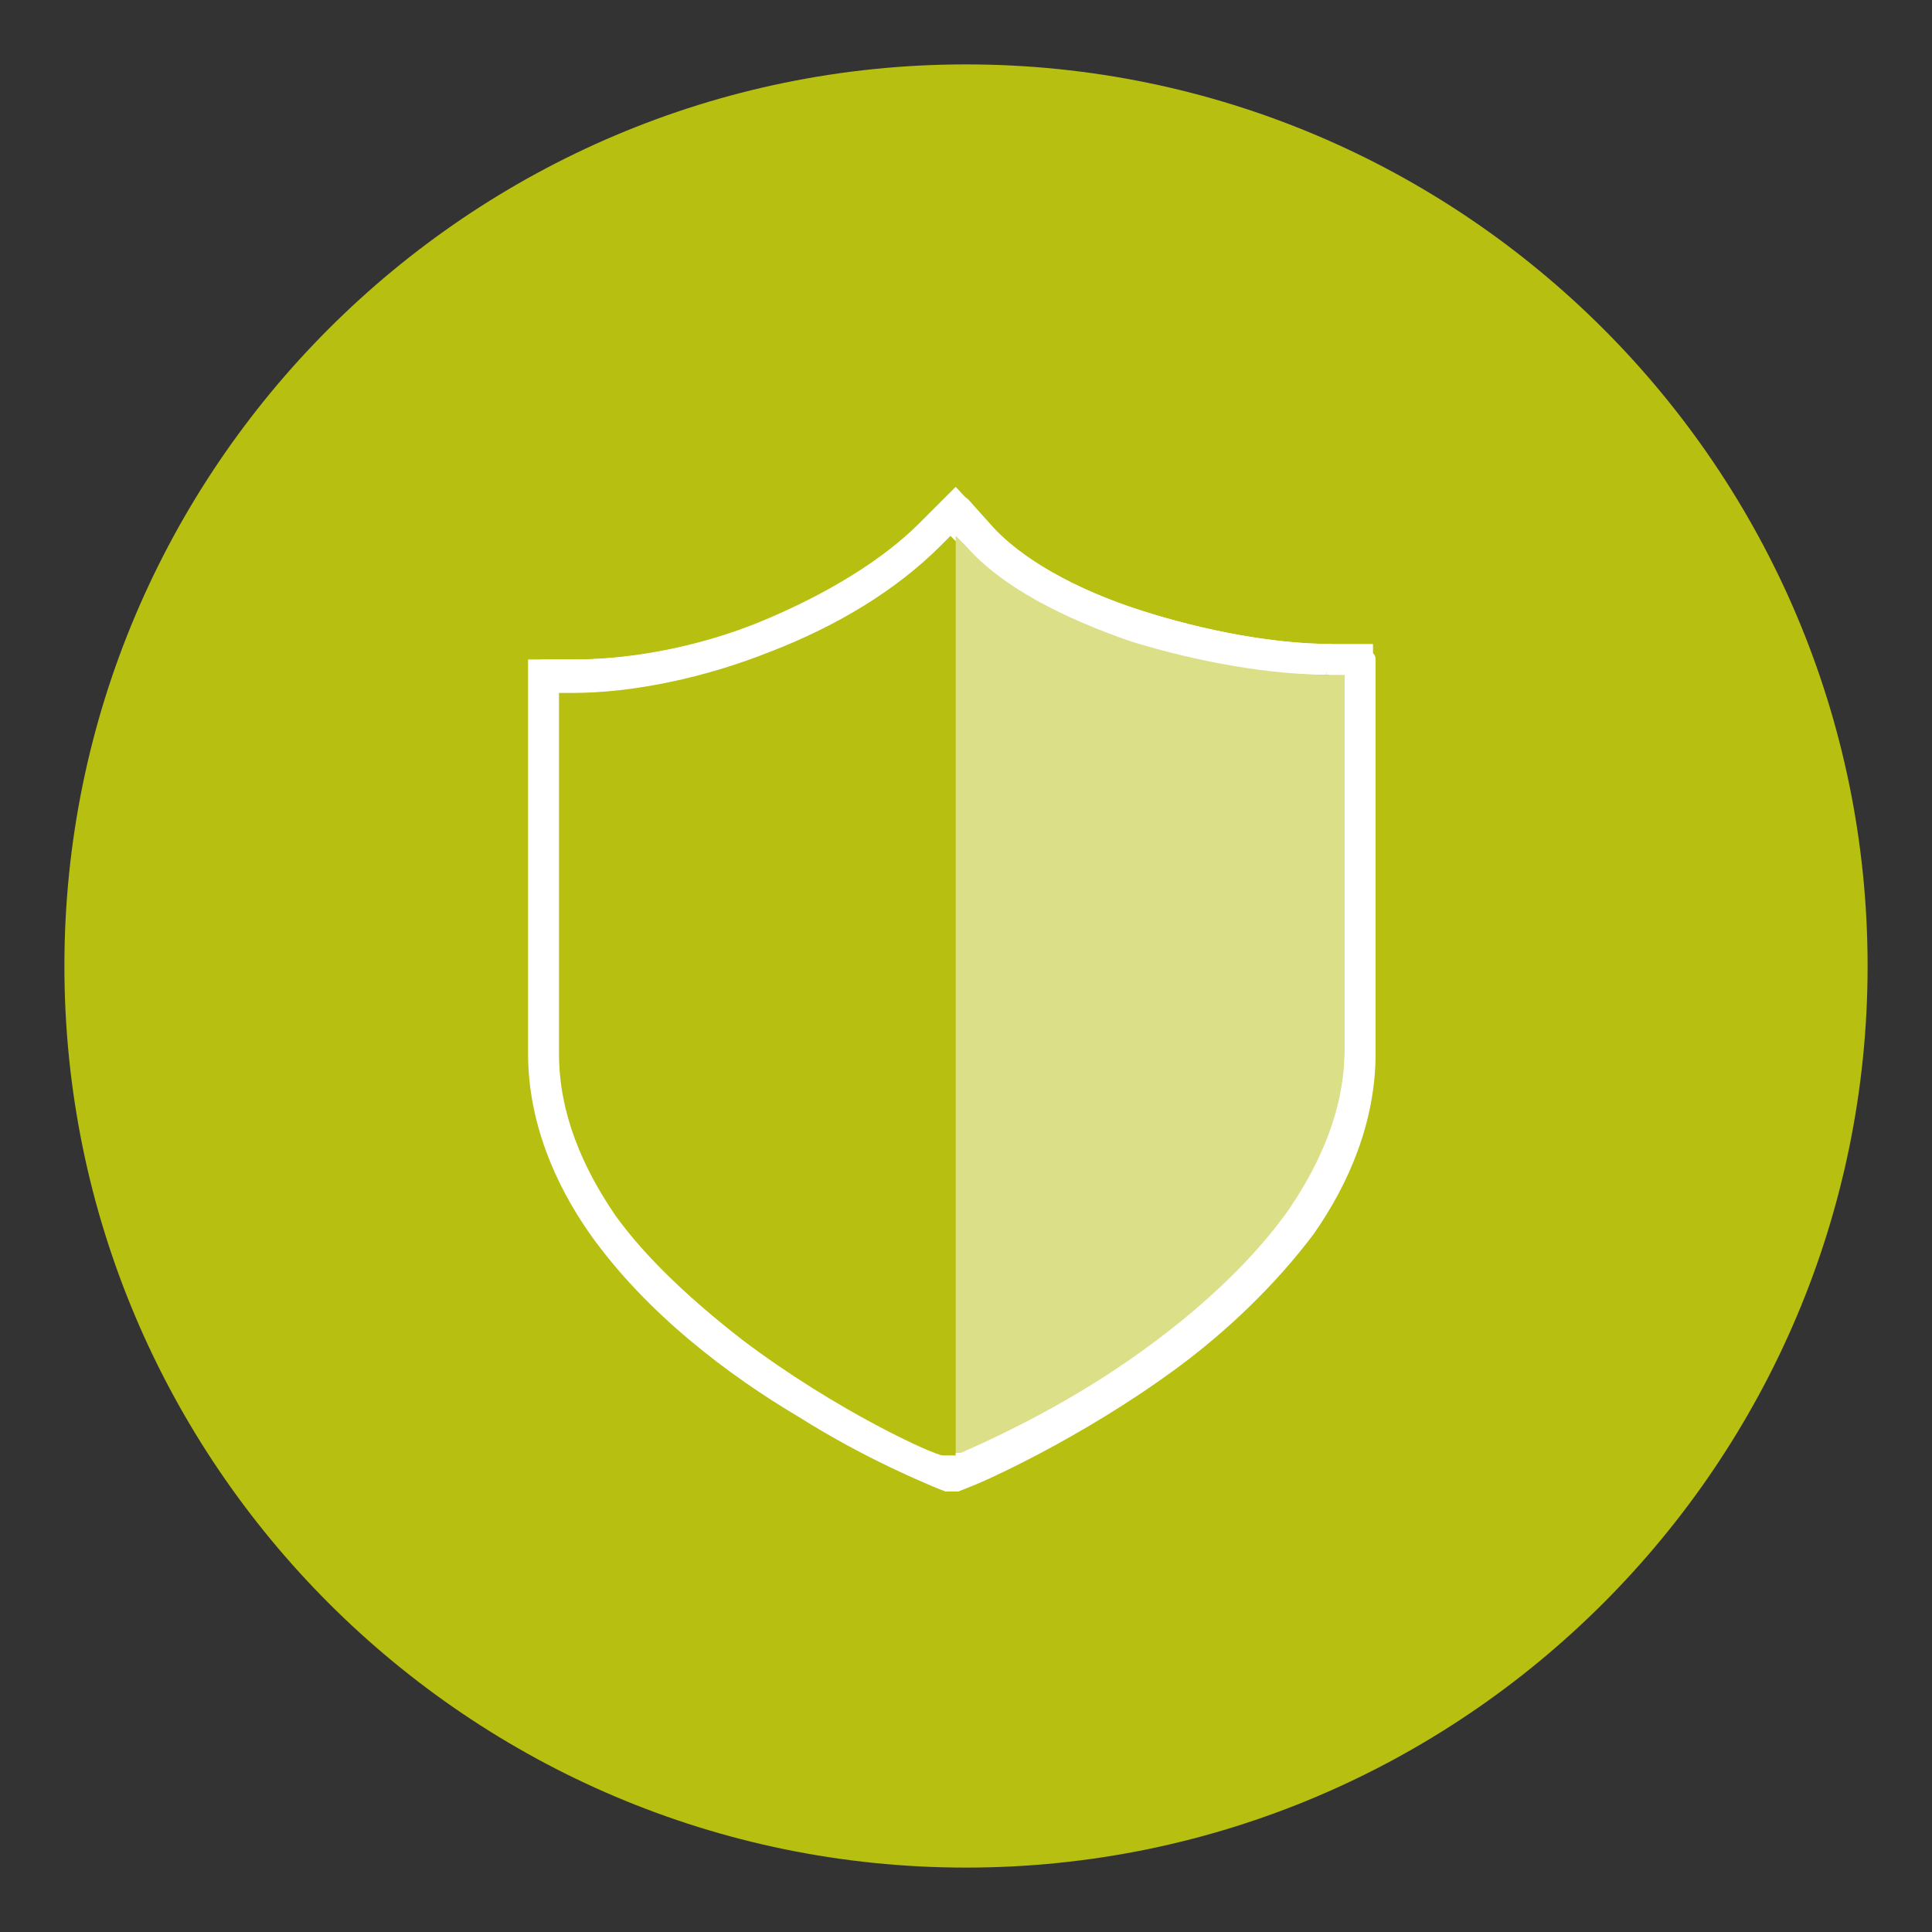
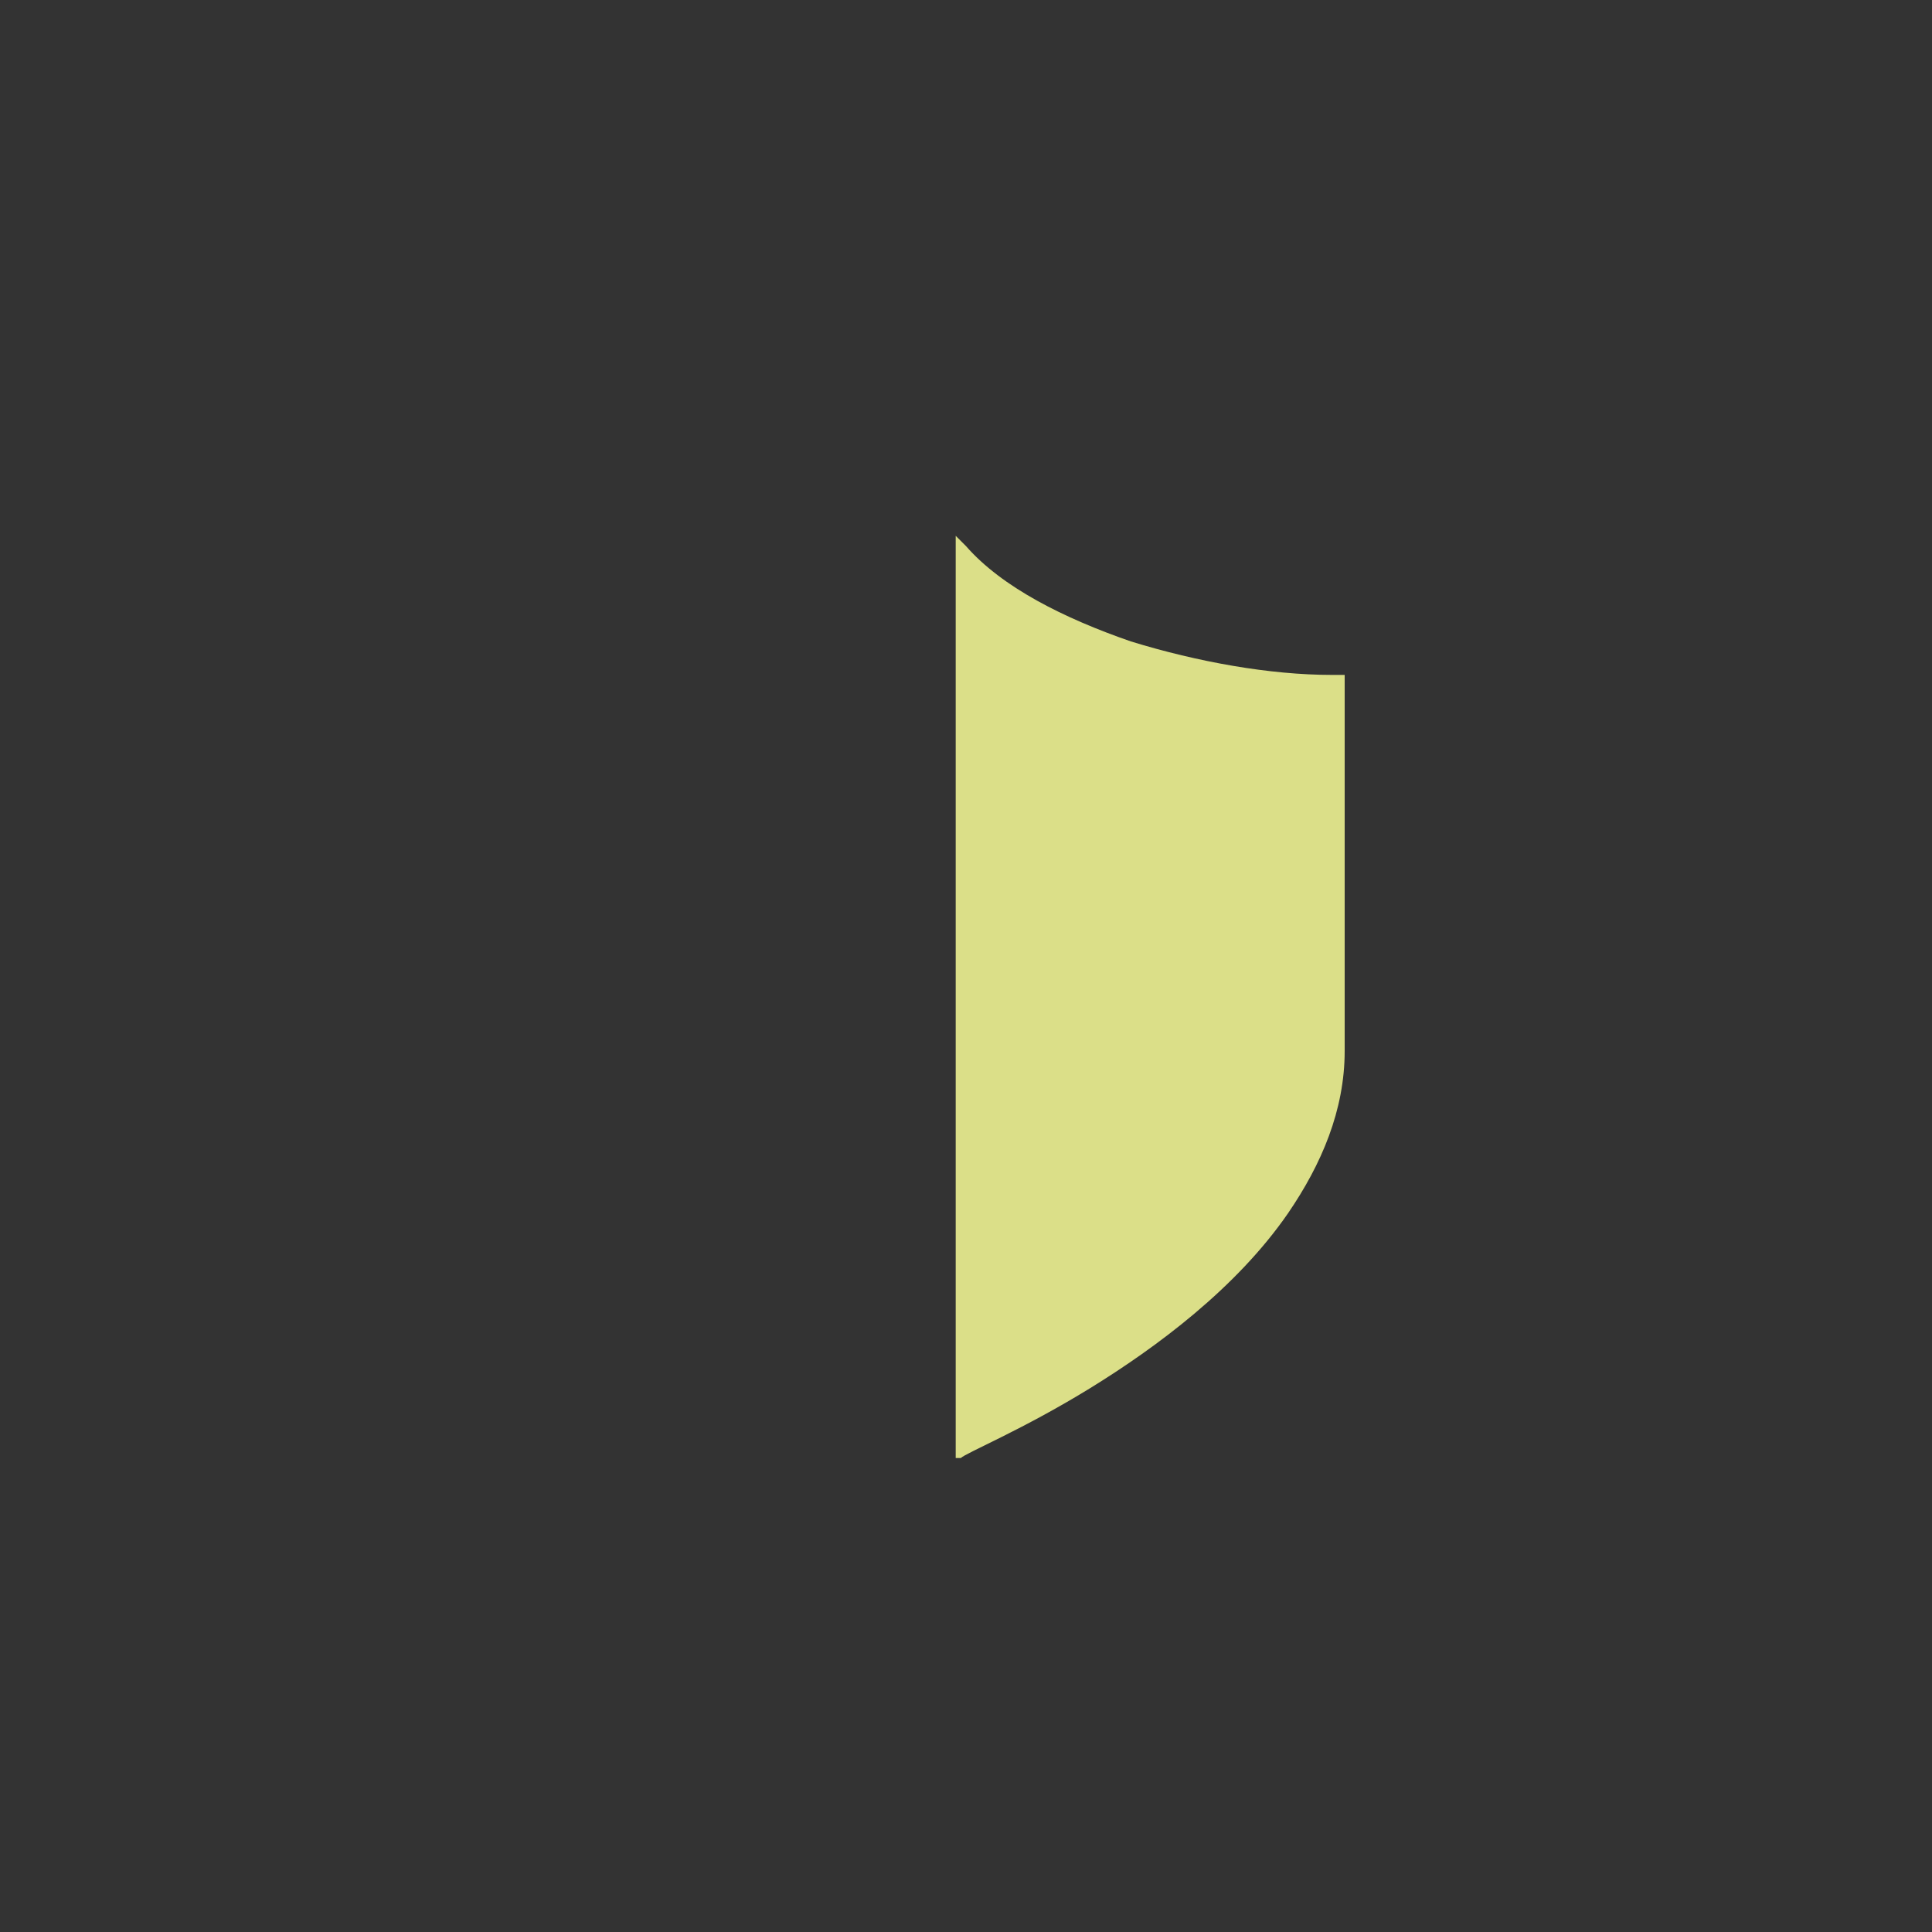
<svg xmlns="http://www.w3.org/2000/svg" id="Layer_1" version="1.1" viewBox="0 0 75 75">
  <rect x="0" y="0" width="75" height="75" fill="#333333" stroke="none" />
  <defs>
    <style>
      .st0 {
        fill: #dbdf88;
      }

      .st1 {
        fill: #fff;
      }

      .st2 {
        fill: #b7bf10;
      }
    </style>
  </defs>
-   <path class="st2" d="M37.5,2.5c19.3,0,35,15.7,35,35s-15.7,35-35,35S2.5,56.8,2.5,37.5,18.2,2.5,37.5,2.5" />
-   <path class="st1" d="M51.7,25.6v-.6c-2.2,0-4.9-.5-7.4-1.3-2.5-.8-4.7-2-5.9-3.4h0s-1.3-1.4-1.3-1.4l-1.4,1.4c-1.5,1.5-3.7,2.8-6.1,3.8-2.4,1-5.1,1.5-7.3,1.5h-1.8v15.3c0,2.6,1,5,2.4,7,2.2,3.1,5.4,5.5,8.1,7.1,2.7,1.7,5,2.6,5.2,2.7h0s.5.2.5.2h.2c0,0,.7-.2.7-.2h0s0,0,0,0c.3-.1,4.2-1.8,8-4.6,1.9-1.4,3.8-3.2,5.3-5.2,1.4-2,2.4-4.4,2.4-7v-15.9h-1.8v1.2h.5v14.6c0,2.3-.9,4.4-2.2,6.3-2,2.8-5.1,5.2-7.7,6.8-2.6,1.6-4.8,2.5-5,2.6l.2.6-.2-.6h-.3c0,0-.2,0-.2,0l-.2.6.2-.6c-.3,0-4.1-1.7-7.8-4.5-1.8-1.4-3.7-3.1-5-4.9-1.3-1.9-2.2-4-2.2-6.3v-14h.5c2.4,0,5.2-.6,7.7-1.6,2.6-1,4.9-2.4,6.6-4.1l.4-.4.4.4h0c1.4,1.6,3.8,2.9,6.4,3.7,2.6.9,5.4,1.3,7.8,1.3v-.6h0Z" />
-   <path class="st1" d="M51.7,25.6v-.6c-2.2,0-4.9-.5-7.4-1.3-2.5-.8-4.7-2-5.9-3.4h0s-.8-.9-.8-.9c-.1-.1-.3-.2-.4-.2-.2,0-.3,0-.5.2l-.9.9c-1.5,1.5-3.7,2.8-6.1,3.8-2.4,1-5.1,1.5-7.3,1.5h-1.2c-.2,0-.3,0-.4.2-.1.1-.2.3-.2.4v14.7c0,2.6,1,5,2.4,7,2.2,3.1,5.4,5.5,8.1,7.1,2.7,1.7,5,2.6,5.2,2.7h0s.5.2.5.2c.1,0,.3,0,.4,0l.5-.2h0c.3-.1,4.2-1.8,8-4.6,1.9-1.4,3.8-3.2,5.3-5.2,1.4-2,2.4-4.4,2.4-7v-15.2c0-.2,0-.3-.2-.4-.1-.1-.3-.2-.4-.2h-1.2v1.2h.5v14.6c0,2.3-.9,4.4-2.2,6.3-2,2.8-5.1,5.2-7.7,6.8-2.6,1.6-4.8,2.5-5,2.6l.2.6-.2-.6h-.3c0,0-.2,0-.2,0l-.2.6.2-.6c-.3,0-4.1-1.7-7.8-4.5-1.8-1.4-3.7-3.1-5-4.9-1.3-1.9-2.2-4-2.2-6.3v-14h.5c2.4,0,5.2-.6,7.7-1.6,2.6-1,4.9-2.4,6.6-4.1l.4-.4.4.4h0c1.4,1.6,3.8,2.9,6.4,3.7,2.6.9,5.4,1.3,7.8,1.3v-.6h0Z" />
  <path class="st0" d="M37.1,20.7h0v35.9h.2c.2-.2,2.4-1.1,5-2.7,2.6-1.6,5.7-3.9,7.7-6.8,1.3-1.9,2.2-4,2.2-6.3v-14.6h-.5c-2.4,0-5.2-.5-7.8-1.3-2.6-.9-5-2.1-6.4-3.7h0s-.4-.4-.4-.4h0Z" />
-   <path class="st1" d="M37.1,19.8h0v.9h0s.4.4.4.4h0c1.4,1.6,3.8,2.9,6.4,3.7,2.6.9,5.4,1.3,7.8,1.3h.5v14.6h0c0,2.3-.9,4.4-2.2,6.3-2,2.8-5.1,5.2-7.7,6.8-2.6,1.6-4.8,2.5-5,2.6h-.2v.8l.5-.2c.6-.2,15.4-6.4,15.4-16.3v-15.2h-1.2c-4.6,0-11.1-1.9-13.8-4.9l-.8-.9h0Z" />
</svg>